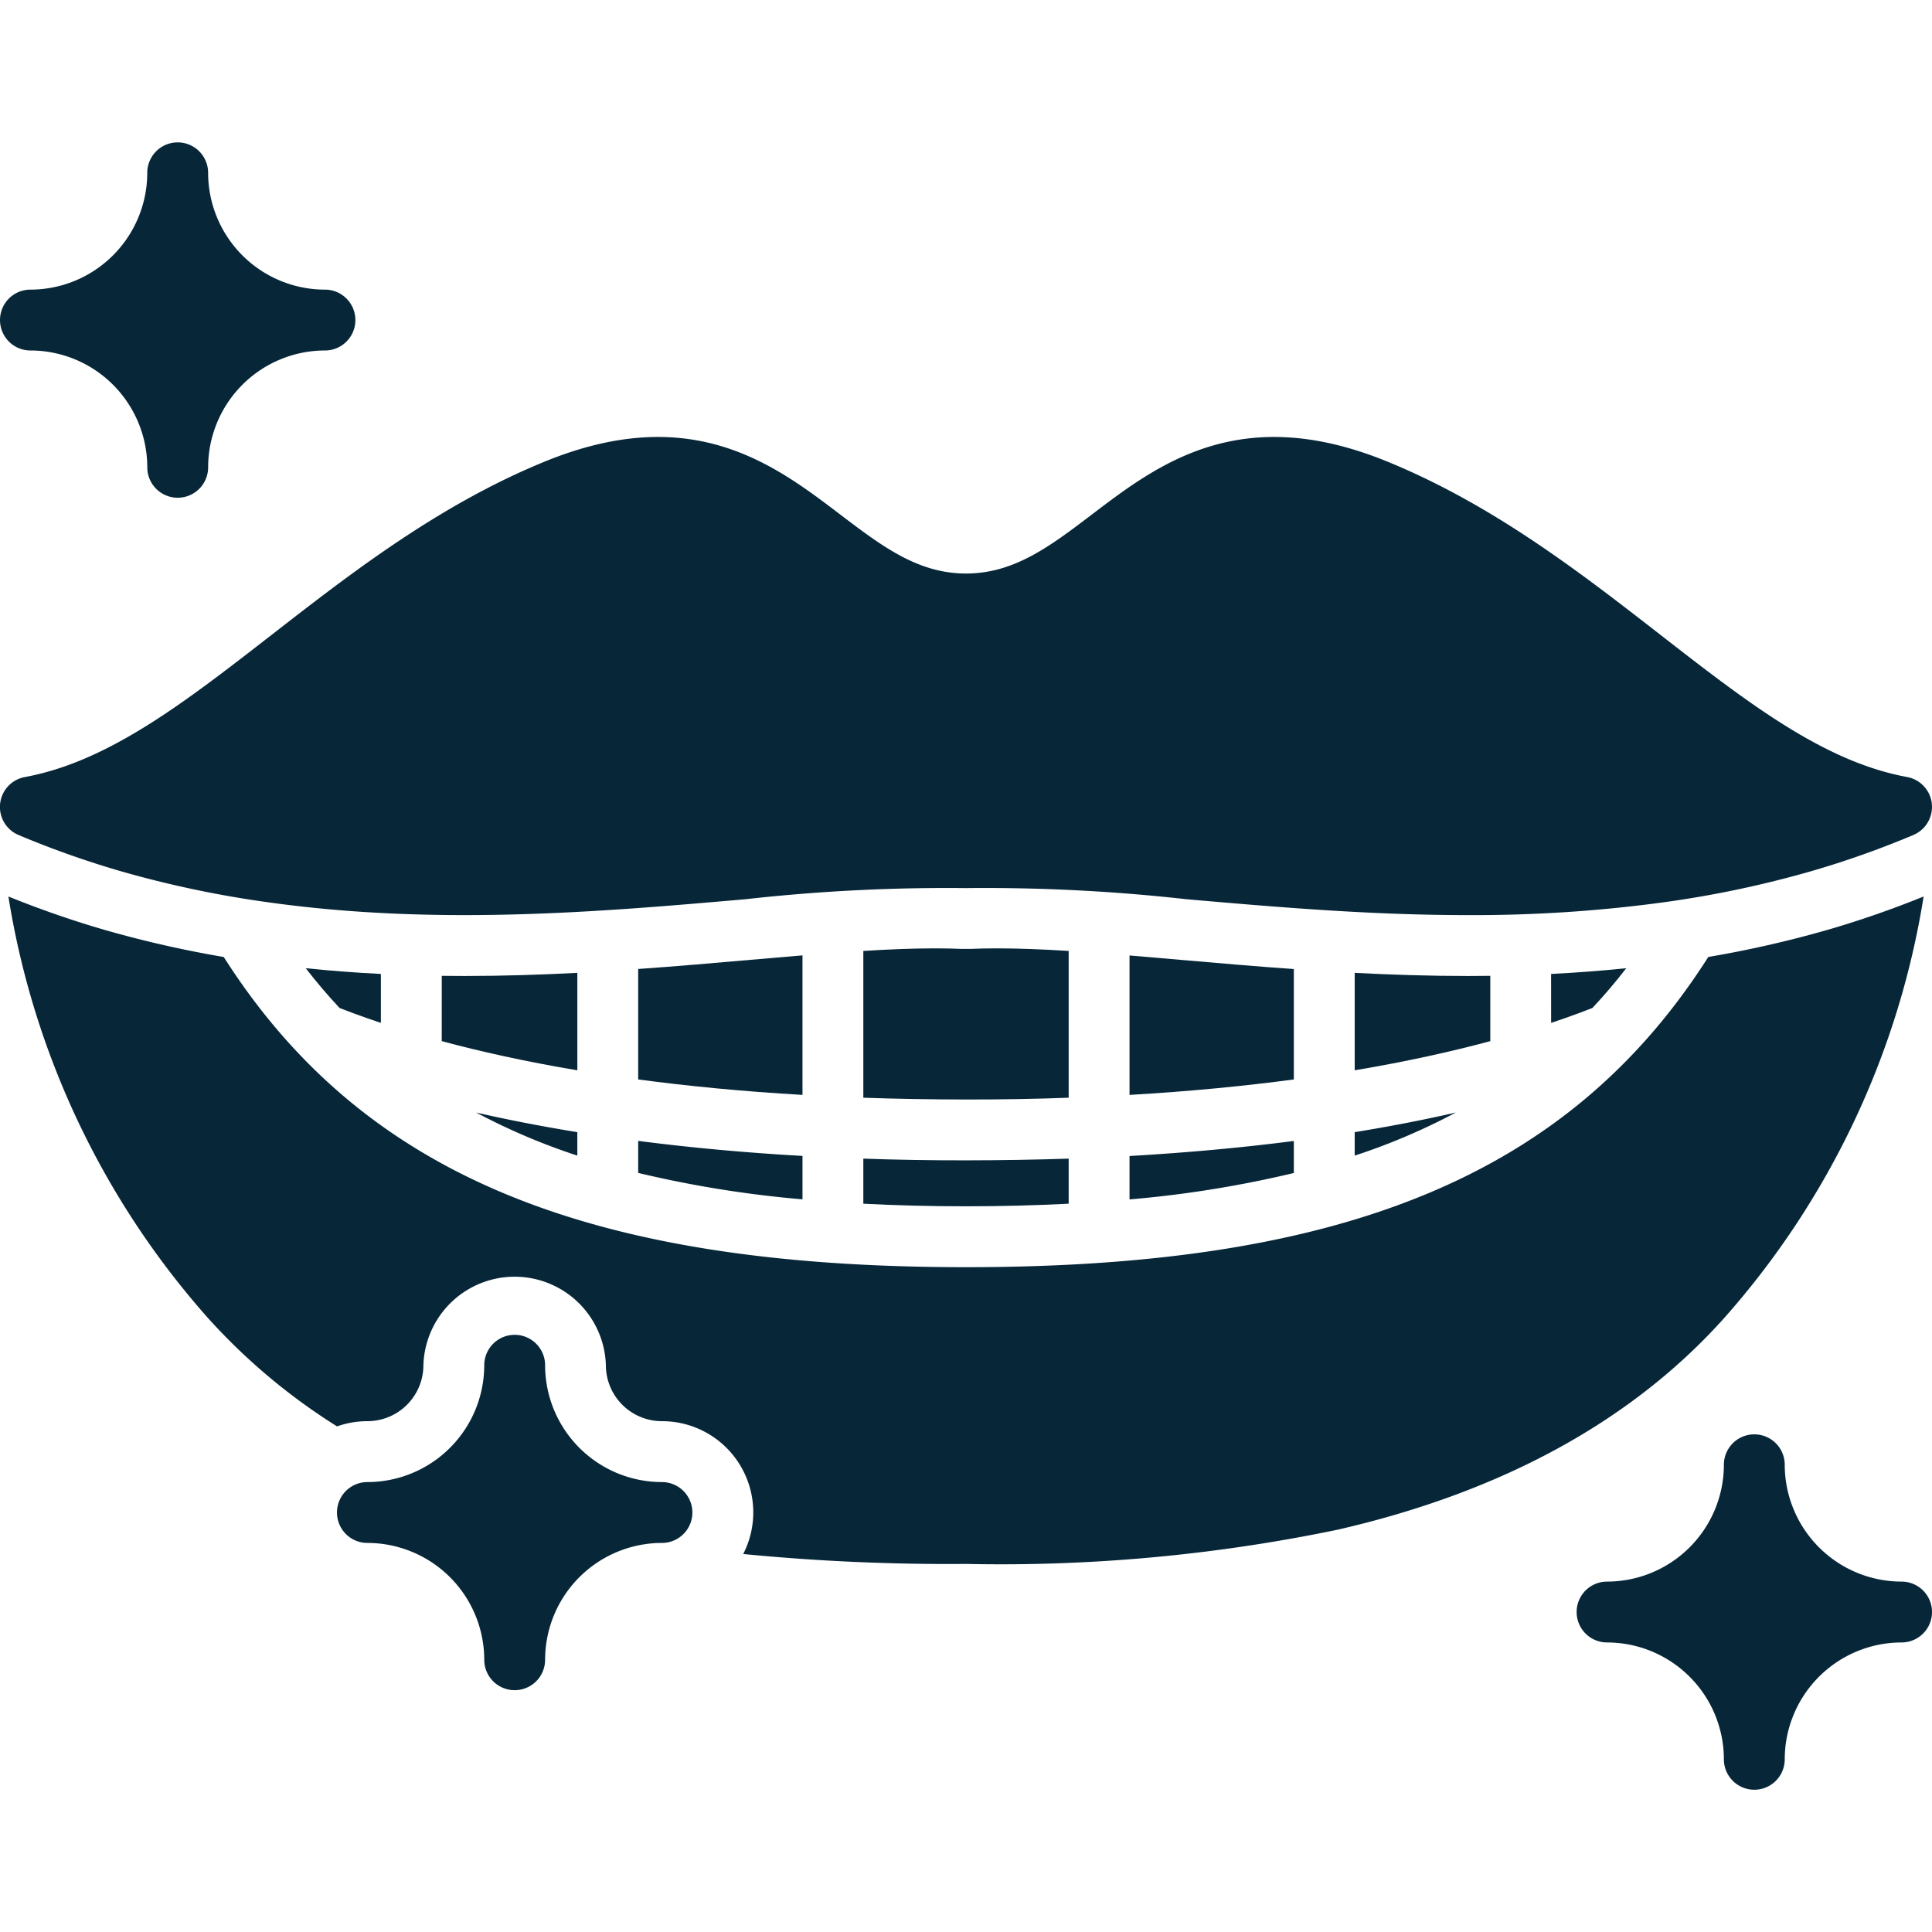
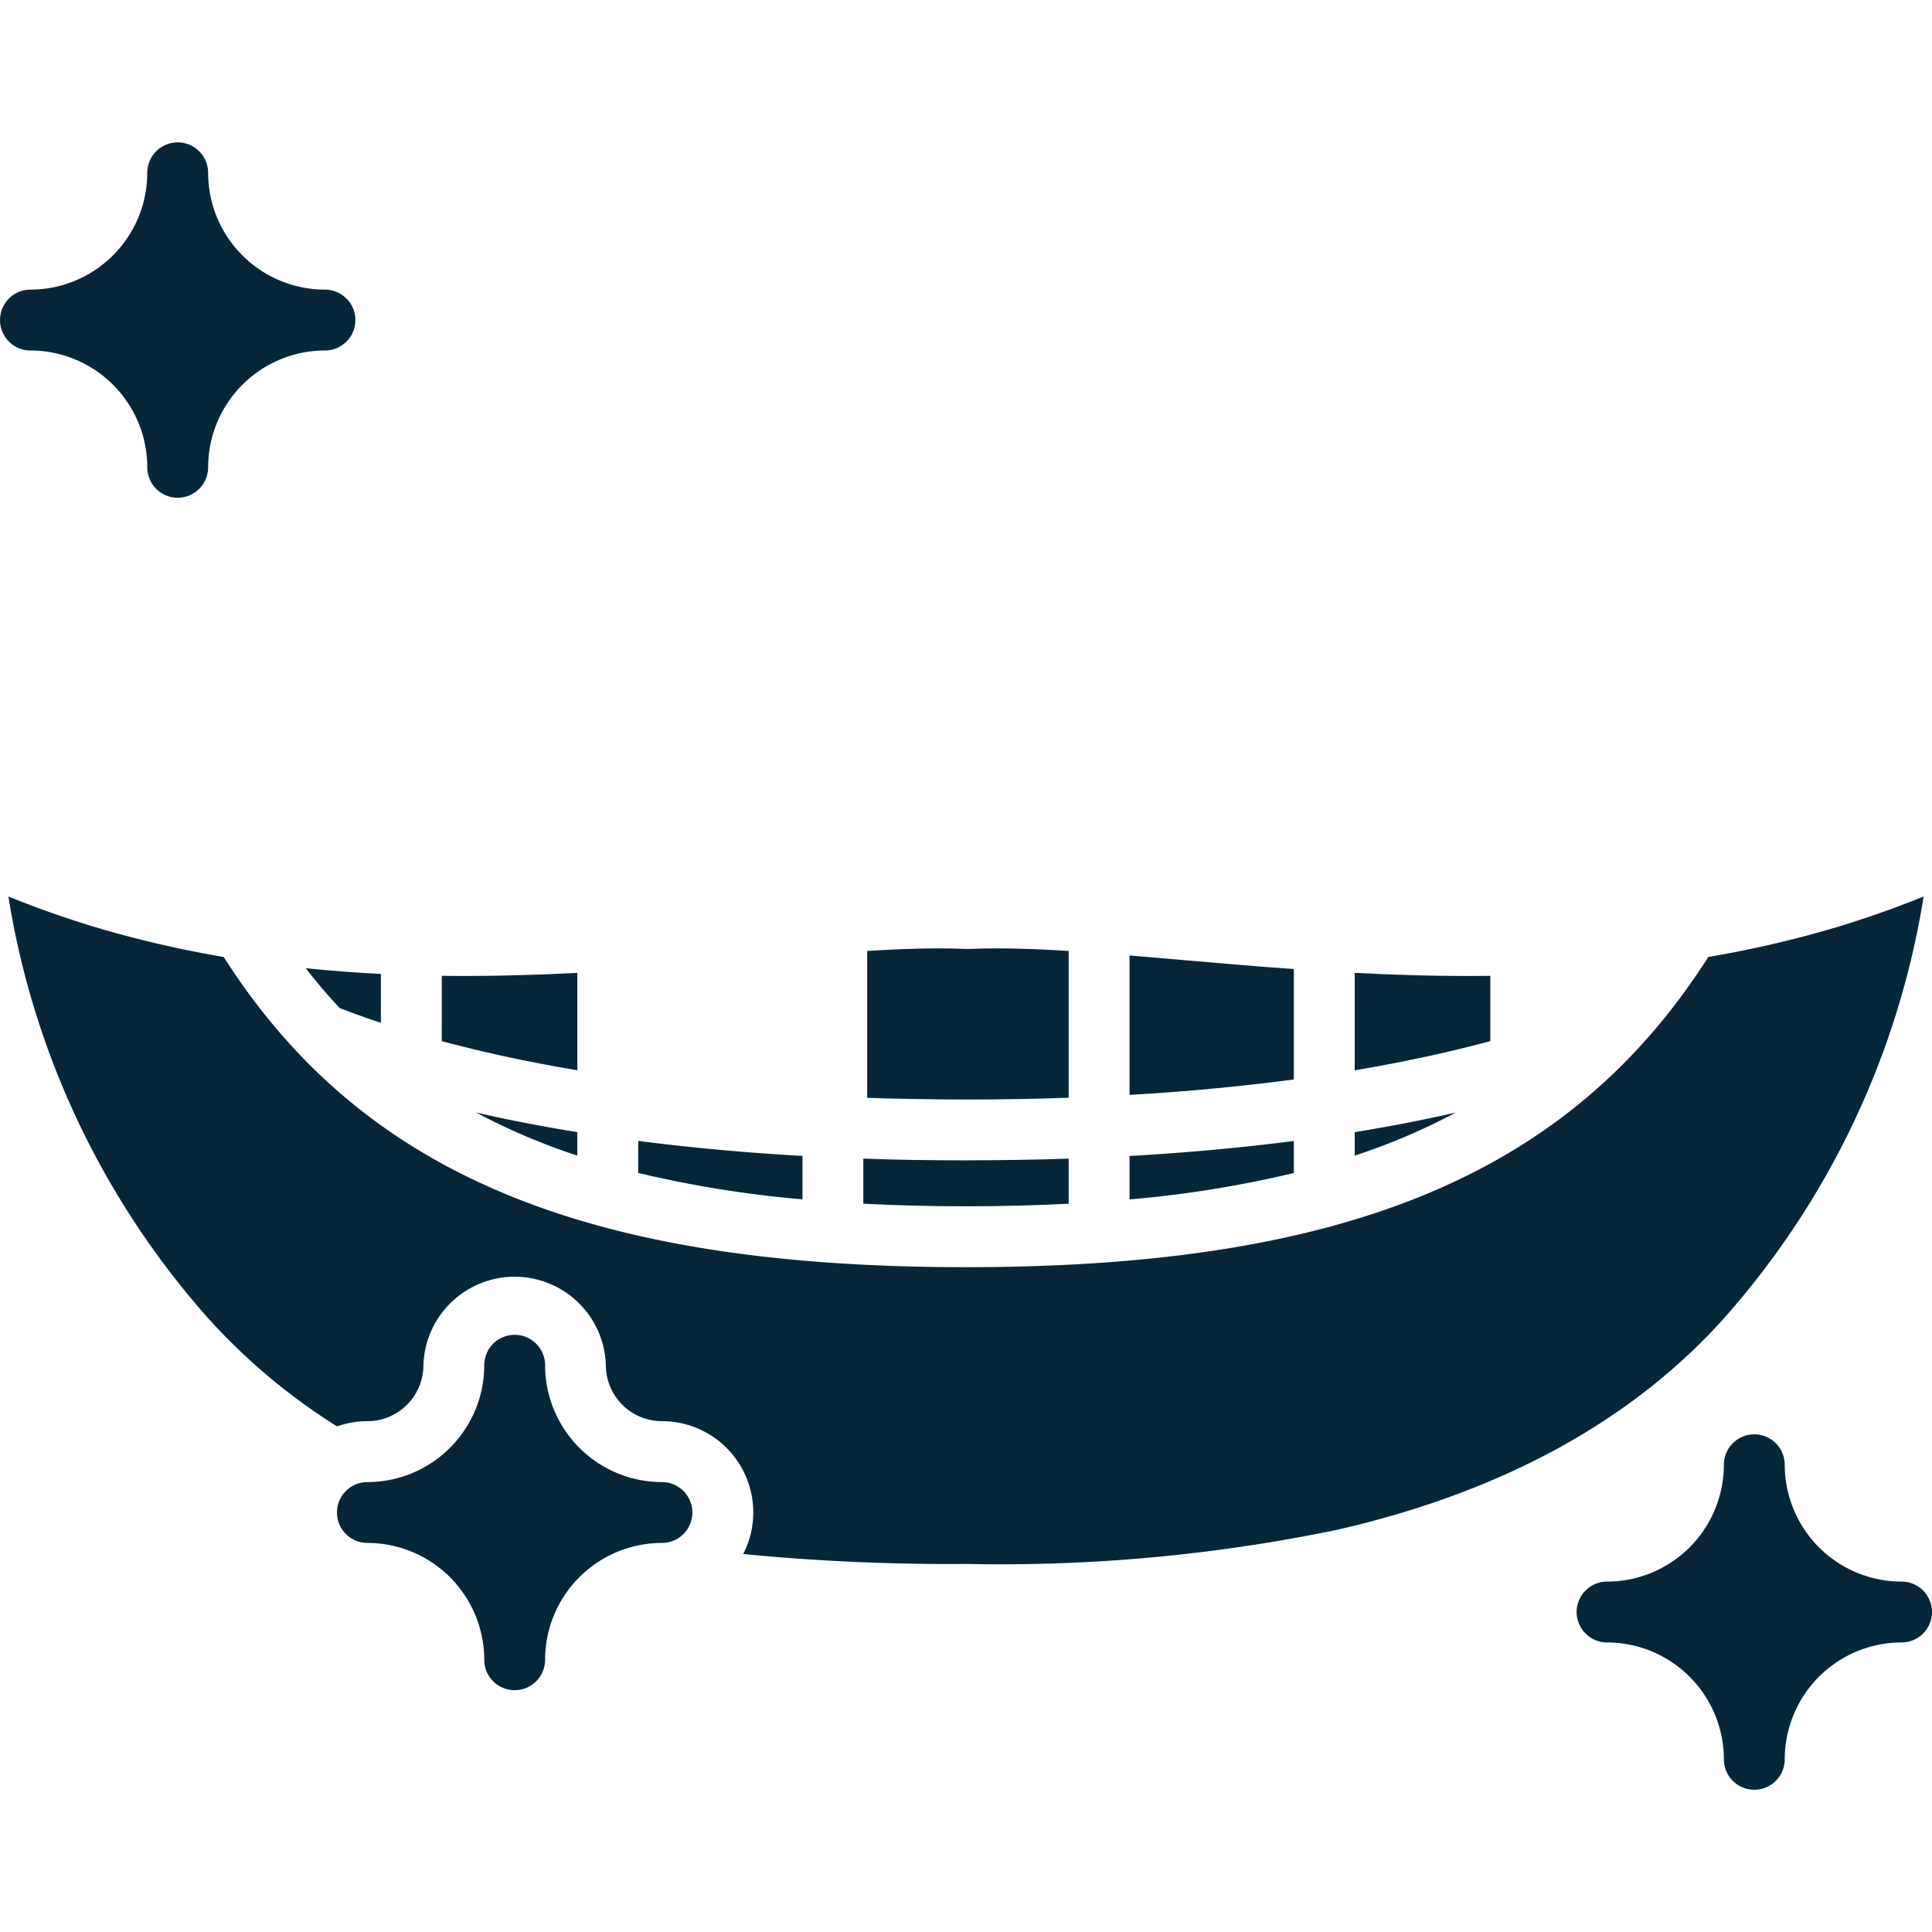
<svg xmlns="http://www.w3.org/2000/svg" width="90" height="90" viewBox="0 0 90 90">
  <defs>
    <clipPath id="clip-path">
      <rect id="Rectangle_3404" data-name="Rectangle 3404" width="90" height="90" transform="translate(-8898 3004)" fill="#072739" />
    </clipPath>
  </defs>
  <g id="Cosmetic" transform="translate(8898 -3004)" clip-path="url(#clip-path)">
    <g id="smile_1_" data-name="smile (1)" transform="translate(-8898.354 3004.292)">
-       <path id="Path_13806" data-name="Path 13806" d="M90.346,37.145a1.417,1.417,0,0,0-1.151-1.24c-3.9-.72-7.437-3.471-11.533-6.656-3.631-2.823-7.746-6.022-12.686-8.041-6.838-2.794-10.668.118-13.745,2.458-1.947,1.48-3.629,2.759-5.875,2.759s-3.928-1.279-5.875-2.759c-3.077-2.34-6.907-5.252-13.745-2.458-4.94,2.019-9.055,5.219-12.686,8.041-4.1,3.185-7.635,5.936-11.533,6.656a1.417,1.417,0,0,0-.3,2.7,43.287,43.287,0,0,0,4.807,1.7,49.013,49.013,0,0,0,6.72,1.421c7.93,1.126,15.582.46,22.334-.128a84.458,84.458,0,0,1,10.213-.52c.041,0,.082,0,.123,0a84.421,84.421,0,0,1,10.213.52c4.079.355,8.485.739,13.084.739a65.645,65.645,0,0,0,9.248-.611,49.021,49.021,0,0,0,6.724-1.422,43.285,43.285,0,0,0,4.805-1.7,1.417,1.417,0,0,0,.856-1.459Z" fill="#072739" />
      <path id="Path_13807" data-name="Path 13807" d="M16.909,14.614A1.417,1.417,0,0,0,15.491,13.2a5.449,5.449,0,0,1-5.442-5.442,1.417,1.417,0,1,0-2.835,0A5.449,5.449,0,0,1,1.772,13.2a1.417,1.417,0,1,0,0,2.835,5.449,5.449,0,0,1,5.443,5.442,1.417,1.417,0,1,0,2.835,0,5.449,5.449,0,0,1,5.442-5.442A1.417,1.417,0,0,0,16.909,14.614Z" fill="#072739" />
      <path id="Path_13808" data-name="Path 13808" d="M88.937,73.385a5.449,5.449,0,0,1-5.443-5.442,1.417,1.417,0,0,0-2.835,0,5.449,5.449,0,0,1-5.442,5.442,1.417,1.417,0,0,0,0,2.835,5.449,5.449,0,0,1,5.442,5.443,1.417,1.417,0,0,0,2.835,0,5.449,5.449,0,0,1,5.443-5.443,1.417,1.417,0,0,0,0-2.835Z" fill="#072739" />
      <path id="Path_13809" data-name="Path 13809" d="M31.19,68.749a5.449,5.449,0,0,1-5.443-5.442,1.417,1.417,0,0,0-2.835,0,5.449,5.449,0,0,1-5.443,5.442,1.417,1.417,0,1,0,0,2.835,5.449,5.449,0,0,1,5.443,5.442,1.417,1.417,0,0,0,2.835,0,5.449,5.449,0,0,1,5.443-5.442,1.417,1.417,0,1,0,0-2.835Z" fill="#072739" />
      <g id="Group_26785" data-name="Group 26785">
-         <path id="Path_13810" data-name="Path 13810" d="M40.571,50.844q2.284.08,4.783.083t4.783-.083V44.006c-1.193-.074-2.307-.12-3.342-.12-.442,0-.865.009-1.261.026q-.09,0-.18,0c-.06,0-.12,0-.184,0-.391-.017-.814-.026-1.256-.026-1.035,0-2.149.046-3.343.12v6.838Z" fill="#072739" />
+         <path id="Path_13810" data-name="Path 13810" d="M40.571,50.844q2.284.08,4.783.083t4.783-.083V44.006c-1.193-.074-2.307-.12-3.342-.12-.442,0-.865.009-1.261.026c-.06,0-.12,0-.184,0-.391-.017-.814-.026-1.256-.026-1.035,0-2.149.046-3.343.12v6.838Z" fill="#072739" />
        <path id="Path_13811" data-name="Path 13811" d="M52.972,50.713c2.818-.164,5.363-.414,7.654-.72V44.851c-1.821-.13-3.578-.282-5.243-.427q-1.248-.109-2.411-.207Z" fill="#072739" />
        <path id="Path_13812" data-name="Path 13812" d="M63.461,49.567c2.436-.41,4.532-.879,6.317-1.359V45.166q-.527.007-1.064.007c-1.779,0-3.537-.057-5.253-.146Z" fill="#072739" />
        <path id="Path_13813" data-name="Path 13813" d="M63.461,52.448v1.093a29.705,29.705,0,0,0,4.715-2.008C66.736,51.863,65.166,52.171,63.461,52.448Z" fill="#072739" />
        <path id="Path_13814" data-name="Path 13814" d="M52.972,55.582a51.918,51.918,0,0,0,7.654-1.231V52.859c-2.323.3-4.868.539-7.654.7Z" fill="#072739" />
-         <path id="Path_13815" data-name="Path 13815" d="M72.612,47.358c.223-.074.441-.149.65-.222.448-.158.87-.315,1.272-.472.55-.588,1.076-1.2,1.576-1.853-1.139.118-2.3.207-3.5.267Z" fill="#072739" />
        <path id="Path_13816" data-name="Path 13816" d="M17.447,47.136c.209.073.427.148.65.222v-2.28c-1.2-.06-2.358-.149-3.5-.267.5.649,1.026,1.265,1.576,1.853.4.157.824.315,1.272.472Z" fill="#072739" />
-         <path id="Path_13817" data-name="Path 13817" d="M30.083,49.993c2.292.306,4.836.556,7.654.72v-6.5q-1.166.1-2.419.207c-1.662.145-3.417.3-5.235.427Z" fill="#072739" />
        <path id="Path_13818" data-name="Path 13818" d="M50.137,53.681q-2.292.077-4.783.08t-4.783-.08v2.1c1.528.08,3.118.121,4.783.121s3.255-.042,4.783-.121Z" fill="#072739" />
        <path id="Path_13819" data-name="Path 13819" d="M20.932,48.208c1.785.481,3.88.949,6.317,1.359v-4.54c-1.716.089-3.474.146-5.253.146q-.537,0-1.063-.007Z" fill="#072739" />
        <path id="Path_13820" data-name="Path 13820" d="M37.737,53.555c-2.786-.157-5.331-.4-7.654-.7v1.492a51.918,51.918,0,0,0,7.654,1.231Z" fill="#072739" />
        <path id="Path_13821" data-name="Path 13821" d="M27.248,53.541V52.448c-1.705-.277-3.275-.585-4.715-.915a29.705,29.705,0,0,0,4.715,2.008Z" fill="#072739" />
      </g>
      <path id="Path_13822" data-name="Path 13822" d="M85.47,43.029a51.057,51.057,0,0,1-5.537,1.258c-6.485,10.18-17,14.451-34.578,14.451S17.261,54.468,10.776,44.288a51.049,51.049,0,0,1-5.539-1.259A46.354,46.354,0,0,1,.745,41.47,38.792,38.792,0,0,0,10.036,61.1a28.356,28.356,0,0,0,6.019,5.055,4.231,4.231,0,0,1,1.415-.243,2.611,2.611,0,0,0,2.608-2.608,4.252,4.252,0,0,1,8.5,0,2.611,2.611,0,0,0,2.608,2.608A4.249,4.249,0,0,1,34.976,72.1a98.379,98.379,0,0,0,10.378.462,77.178,77.178,0,0,0,17.3-1.592c7.669-1.756,13.733-5.075,18.022-9.866h0A38.791,38.791,0,0,0,89.964,41.47a46.383,46.383,0,0,1-4.494,1.56Z" fill="#072739" />
    </g>
  </g>
</svg>